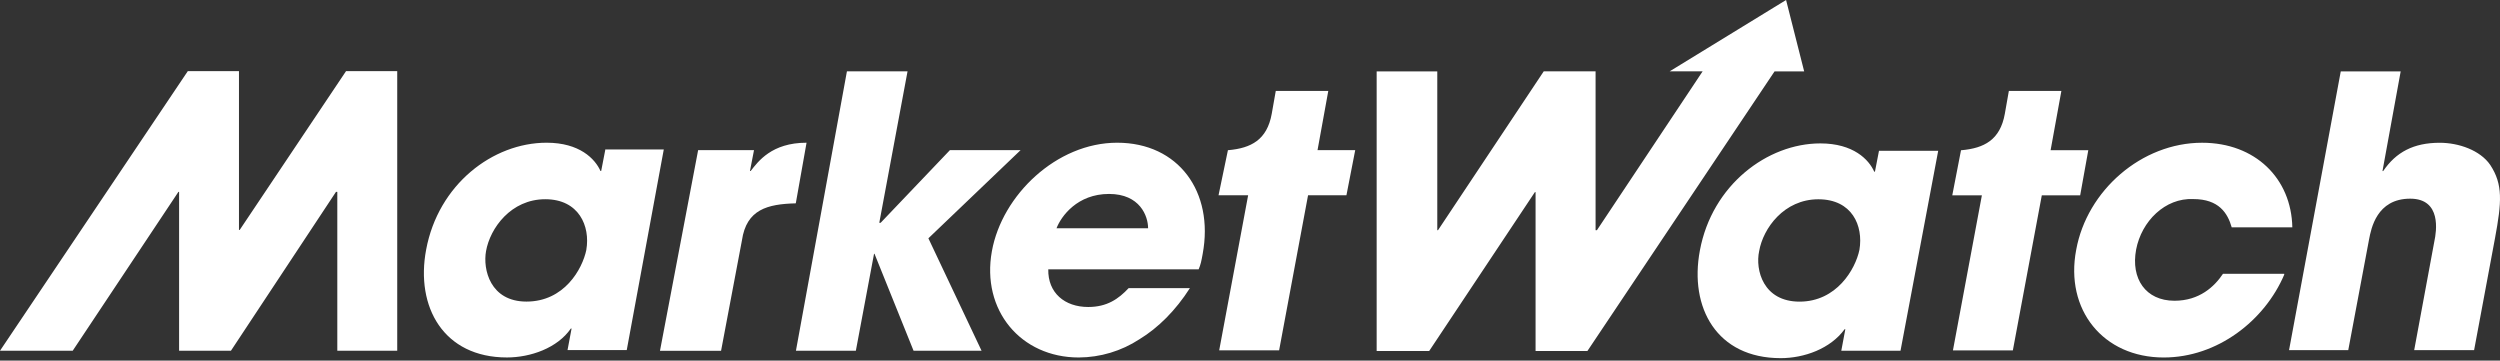
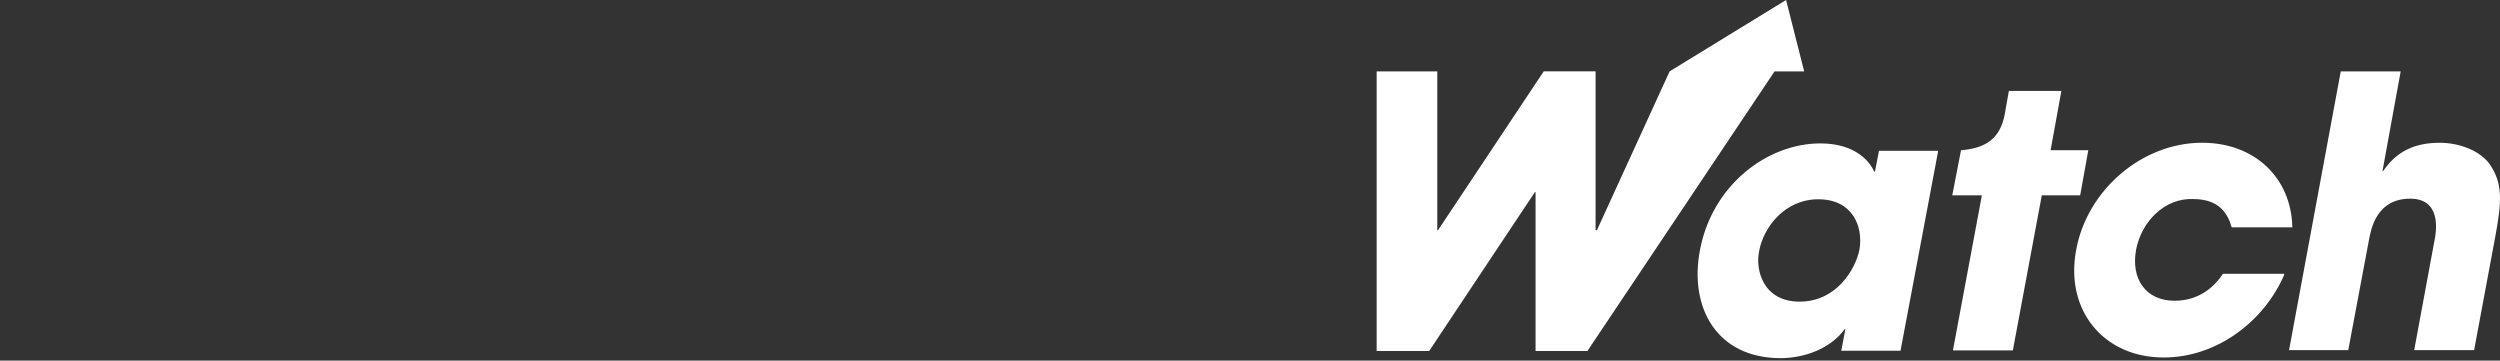
<svg xmlns="http://www.w3.org/2000/svg" width="728" height="105" viewBox="0 0 728 105" fill="none">
  <rect x="0" y="0" width="728" height="105" fill="#333333" stroke="none" />
-   <path d="M176.242 43.715L175.065 49.791H174.86C173.286 46.26 168.783 41.559 159.177 41.559C143.494 41.559 127.612 53.712 124.088 72.727C120.955 89.388 129.186 104.093 147.613 104.093C154.476 104.093 162.324 101.356 166.238 95.663H166.443L165.266 101.937H182.509L193.293 43.516H176.242V43.715ZM170.754 72.727C169.577 78.406 164.288 87.821 153.306 87.821C142.72 87.821 140.565 78.413 141.537 73.11C142.714 66.445 148.79 58.015 158.78 58.015C168.585 58.015 171.917 65.857 170.74 72.727H170.754ZM203.297 43.715H219.568L218.391 49.791H218.597C220.752 47.054 224.673 41.559 234.868 41.559L231.734 59.213C223.503 59.418 217.365 60.978 216.051 69.997L209.975 102.156H192.185L203.297 43.715ZM246.624 20.779H264.277L256.046 64.885H256.436L276.621 43.715H297.203L270.346 69.394L285.831 102.136H266.029L254.657 73.904H254.52L249.224 102.136H231.775L246.624 20.779ZM325.312 41.559C307.658 41.559 291.784 56.852 288.842 73.124C285.708 90.367 297.272 104.1 314.131 104.1C320.403 104.071 326.533 102.232 331.785 98.803C337.273 95.471 342.37 90.374 346.496 83.907H328.658C325.716 87.041 322.383 89.395 316.889 89.395C310.026 89.395 305.12 85.276 305.257 78.42H349.049C349.637 77.051 349.835 76.066 350.226 73.904C353.558 55.867 343.178 41.559 325.319 41.559H325.312ZM307.658 66.466C309.027 62.935 313.735 56.476 322.951 56.476C331.97 56.476 334.324 62.942 334.324 66.466H307.658ZM98.224 102.136H115.672V20.71H100.769L69.793 66.965H69.588V20.71H54.692L0 102.136H21.171L51.948 55.881H52.153V102.136H67.248L97.834 55.881H98.224V102.136ZM394.64 43.715H383.665L386.799 26.472H371.506L370.329 33.136C368.96 40.779 364.253 43.126 357.78 43.721H357.574L354.837 56.859H363.459L355.029 102.019H372.477L380.907 56.859H392.081L394.64 43.715Z" fill="white" />
-   <path d="M665.166 79.989C659.487 93.318 645.761 104.102 630.078 104.102C612.424 104.102 601.257 90.184 604.59 72.736C607.723 55.492 623.612 41.568 641.251 41.568C656.736 41.568 667.253 51.955 667.527 66.201H649.873C648.696 62.082 646.151 57.969 638.699 57.969C630.468 57.58 623.605 64.436 622.038 72.681C620.464 81.111 624.775 87.577 633.212 87.577C640.465 87.577 644.844 83.458 647.328 79.735H665.166V79.989ZM520.105 0L486.194 20.781H495.801L465.023 67.036H464.633V20.781H449.532L418.741 67.043H418.536V20.788H400.882V102.213H416.175L446.952 55.958H447.158V102.213H462.252L516.753 20.788H525.374L520.105 0ZM553.428 102.138H536.185L537.362 95.863H537.157C533.038 101.542 525.388 104.293 518.532 104.293C499.906 104.293 491.873 89.582 495.007 72.927C498.538 53.905 514.611 41.76 530.095 41.76C539.702 41.76 544.211 46.467 545.778 49.991H545.984L547.161 43.915H564.404L553.428 102.138ZM524.019 87.837C534.803 87.837 540.291 78.428 541.468 72.742C542.644 65.695 539.312 58.031 529.507 58.031C519.517 58.031 513.427 66.461 512.264 73.126C511.087 78.613 513.441 87.837 524.033 87.837H524.019ZM608.113 43.73H597.138L600.272 26.487H584.979L583.802 33.152C582.434 40.795 577.726 43.142 571.253 43.737H571.048L568.502 56.875H577.124L568.694 102.035H586.142L594.572 56.875H605.746L608.113 43.73ZM681.629 20.794H699.077L693.781 49.806H693.986C697.709 44.319 702.813 41.575 710.456 41.575C715.944 41.575 722.225 43.73 725.168 48.041C728.89 53.72 728.5 58.825 726.536 69.41L720.46 101.953H703.012L708.896 70.204C709.485 67.467 711.052 57.853 701.849 57.853C692.043 57.853 690.476 66.68 689.888 69.622L683.812 101.967H666.569L681.629 20.794Z" fill="white" />
+   <path d="M665.166 79.989C659.487 93.318 645.761 104.102 630.078 104.102C612.424 104.102 601.257 90.184 604.59 72.736C607.723 55.492 623.612 41.568 641.251 41.568C656.736 41.568 667.253 51.955 667.527 66.201H649.873C648.696 62.082 646.151 57.969 638.699 57.969C630.468 57.58 623.605 64.436 622.038 72.681C620.464 81.111 624.775 87.577 633.212 87.577C640.465 87.577 644.844 83.458 647.328 79.735H665.166V79.989ZM520.105 0L486.194 20.781L465.023 67.036H464.633V20.781H449.532L418.741 67.043H418.536V20.788H400.882V102.213H416.175L446.952 55.958H447.158V102.213H462.252L516.753 20.788H525.374L520.105 0ZM553.428 102.138H536.185L537.362 95.863H537.157C533.038 101.542 525.388 104.293 518.532 104.293C499.906 104.293 491.873 89.582 495.007 72.927C498.538 53.905 514.611 41.76 530.095 41.76C539.702 41.76 544.211 46.467 545.778 49.991H545.984L547.161 43.915H564.404L553.428 102.138ZM524.019 87.837C534.803 87.837 540.291 78.428 541.468 72.742C542.644 65.695 539.312 58.031 529.507 58.031C519.517 58.031 513.427 66.461 512.264 73.126C511.087 78.613 513.441 87.837 524.033 87.837H524.019ZM608.113 43.73H597.138L600.272 26.487H584.979L583.802 33.152C582.434 40.795 577.726 43.142 571.253 43.737H571.048L568.502 56.875H577.124L568.694 102.035H586.142L594.572 56.875H605.746L608.113 43.73ZM681.629 20.794H699.077L693.781 49.806H693.986C697.709 44.319 702.813 41.575 710.456 41.575C715.944 41.575 722.225 43.73 725.168 48.041C728.89 53.72 728.5 58.825 726.536 69.41L720.46 101.953H703.012L708.896 70.204C709.485 67.467 711.052 57.853 701.849 57.853C692.043 57.853 690.476 66.68 689.888 69.622L683.812 101.967H666.569L681.629 20.794Z" fill="white" />
</svg>